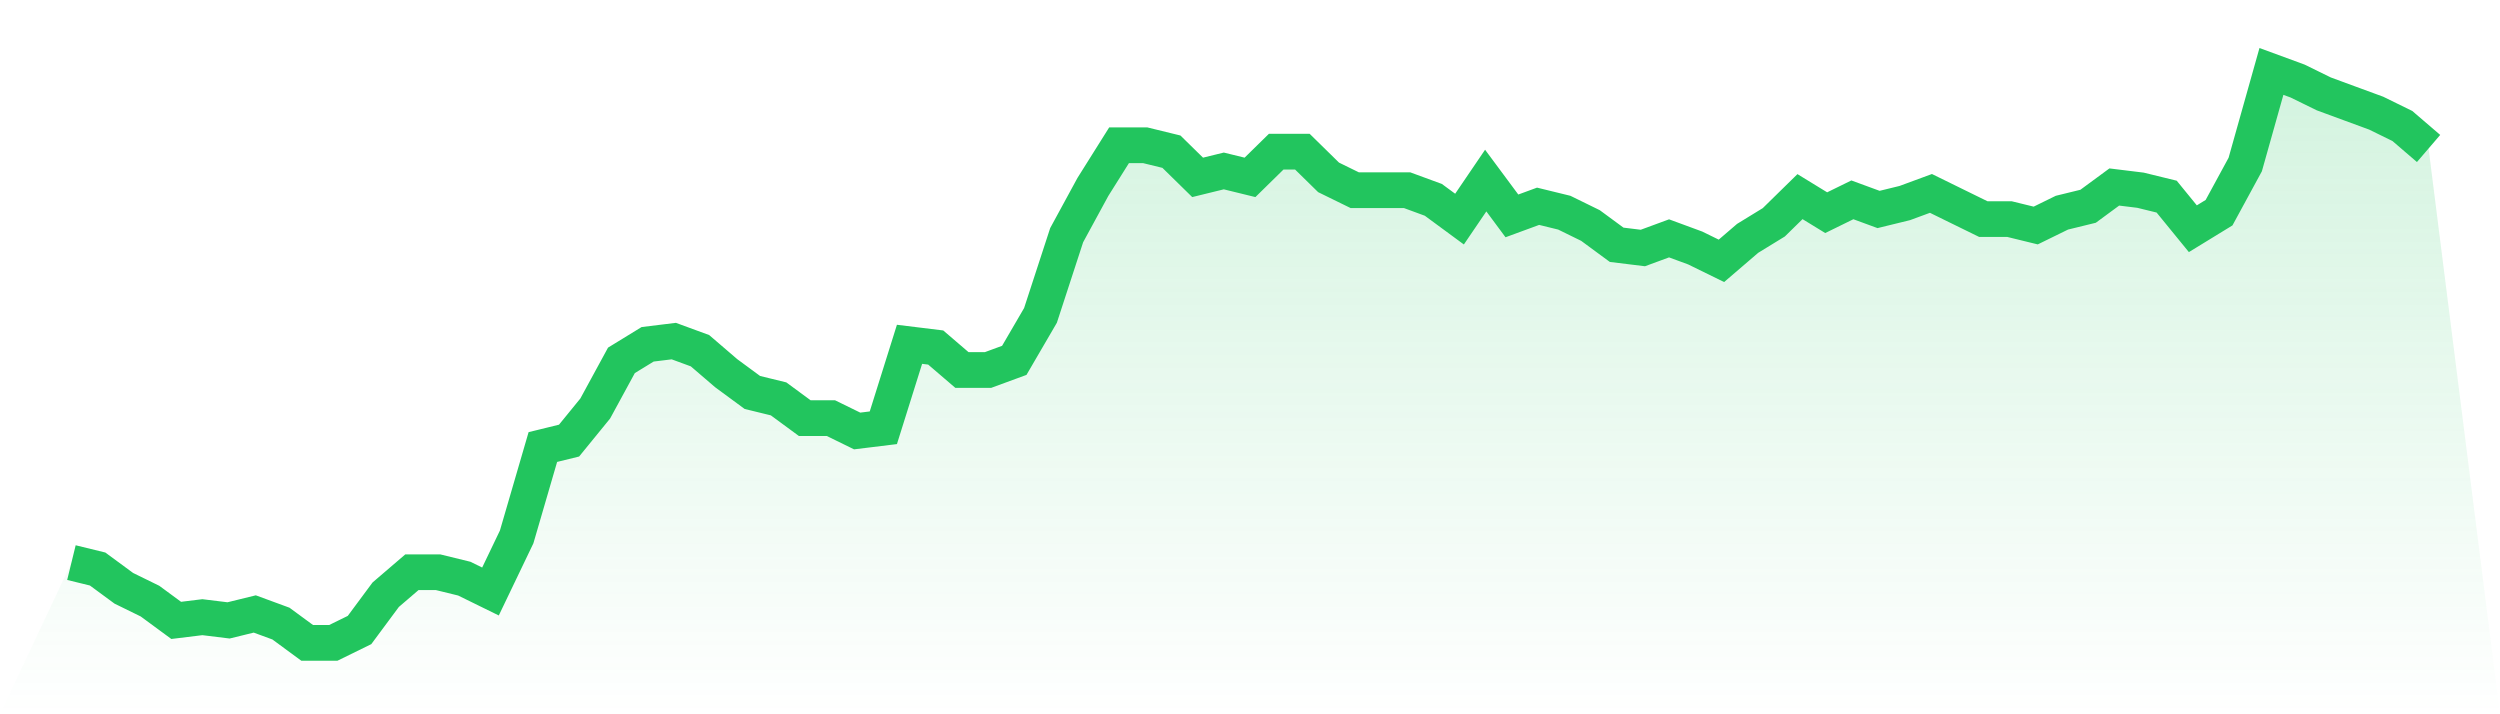
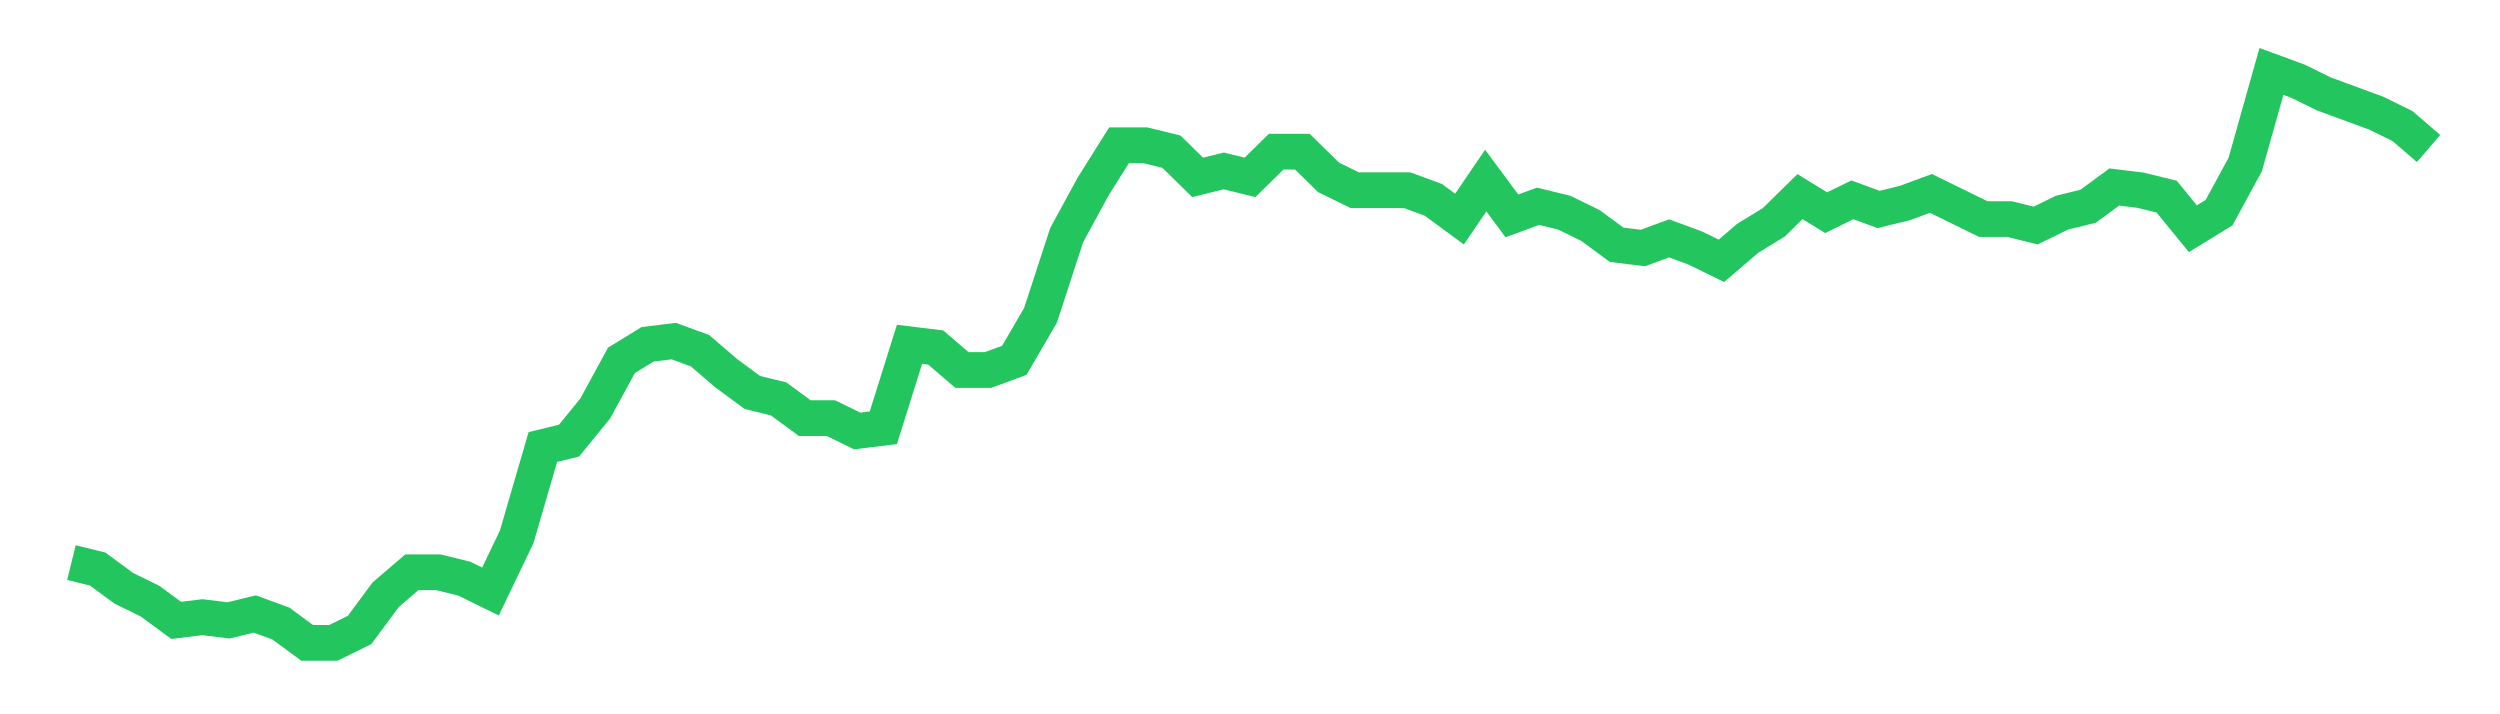
<svg xmlns="http://www.w3.org/2000/svg" viewBox="0 0 140 40">
  <defs>
    <linearGradient id="gradient" x1="0" x2="0" y1="0" y2="1">
      <stop offset="0%" stop-color="#22c55e" stop-opacity="0.2" />
      <stop offset="100%" stop-color="#22c55e" stop-opacity="0" />
    </linearGradient>
  </defs>
-   <path d="M4,31.506 L4,31.506 L5.467,31.865 L6.933,32.944 L8.4,33.663 L9.867,34.742 L11.333,34.562 L12.8,34.742 L14.267,34.382 L15.733,34.921 L17.2,36 L18.667,36 L20.133,35.281 L21.6,33.303 L23.067,32.045 L24.533,32.045 L26,32.404 L27.467,33.124 L28.933,30.067 L30.4,25.034 L31.867,24.674 L33.333,22.876 L34.8,20.18 L36.267,19.281 L37.733,19.101 L39.2,19.64 L40.667,20.899 L42.133,21.978 L43.6,22.337 L45.067,23.416 L46.533,23.416 L48,24.135 L49.467,23.955 L50.933,19.281 L52.4,19.461 L53.867,20.719 L55.333,20.719 L56.8,20.18 L58.267,17.663 L59.733,13.169 L61.2,10.472 L62.667,8.135 L64.133,8.135 L65.6,8.494 L67.067,9.933 L68.533,9.573 L70,9.933 L71.467,8.494 L72.933,8.494 L74.4,9.933 L75.867,10.652 L77.333,10.652 L78.8,10.652 L80.267,11.191 L81.733,12.27 L83.2,10.112 L84.667,12.09 L86.133,11.551 L87.6,11.91 L89.067,12.629 L90.533,13.708 L92,13.888 L93.467,13.348 L94.933,13.888 L96.4,14.607 L97.867,13.348 L99.333,12.449 L100.8,11.011 L102.267,11.91 L103.733,11.191 L105.2,11.73 L106.667,11.371 L108.133,10.831 L109.6,11.551 L111.067,12.27 L112.533,12.27 L114,12.629 L115.467,11.91 L116.933,11.551 L118.4,10.472 L119.867,10.652 L121.333,11.011 L122.8,12.809 L124.267,11.91 L125.733,9.213 L127.2,4 L128.667,4.539 L130.133,5.258 L131.6,5.798 L133.067,6.337 L134.533,7.056 L136,8.315 L140,40 L0,40 z" fill="url(#gradient)" />
  <path d="M4,31.506 L4,31.506 L5.467,31.865 L6.933,32.944 L8.4,33.663 L9.867,34.742 L11.333,34.562 L12.8,34.742 L14.267,34.382 L15.733,34.921 L17.2,36 L18.667,36 L20.133,35.281 L21.6,33.303 L23.067,32.045 L24.533,32.045 L26,32.404 L27.467,33.124 L28.933,30.067 L30.4,25.034 L31.867,24.674 L33.333,22.876 L34.8,20.18 L36.267,19.281 L37.733,19.101 L39.2,19.64 L40.667,20.899 L42.133,21.978 L43.6,22.337 L45.067,23.416 L46.533,23.416 L48,24.135 L49.467,23.955 L50.933,19.281 L52.4,19.461 L53.867,20.719 L55.333,20.719 L56.8,20.18 L58.267,17.663 L59.733,13.169 L61.2,10.472 L62.667,8.135 L64.133,8.135 L65.6,8.494 L67.067,9.933 L68.533,9.573 L70,9.933 L71.467,8.494 L72.933,8.494 L74.4,9.933 L75.867,10.652 L77.333,10.652 L78.8,10.652 L80.267,11.191 L81.733,12.27 L83.2,10.112 L84.667,12.09 L86.133,11.551 L87.6,11.91 L89.067,12.629 L90.533,13.708 L92,13.888 L93.467,13.348 L94.933,13.888 L96.4,14.607 L97.867,13.348 L99.333,12.449 L100.8,11.011 L102.267,11.91 L103.733,11.191 L105.2,11.73 L106.667,11.371 L108.133,10.831 L109.6,11.551 L111.067,12.27 L112.533,12.27 L114,12.629 L115.467,11.91 L116.933,11.551 L118.4,10.472 L119.867,10.652 L121.333,11.011 L122.8,12.809 L124.267,11.91 L125.733,9.213 L127.2,4 L128.667,4.539 L130.133,5.258 L131.6,5.798 L133.067,6.337 L134.533,7.056 L136,8.315" fill="none" stroke="#22c55e" stroke-width="2" />
</svg>